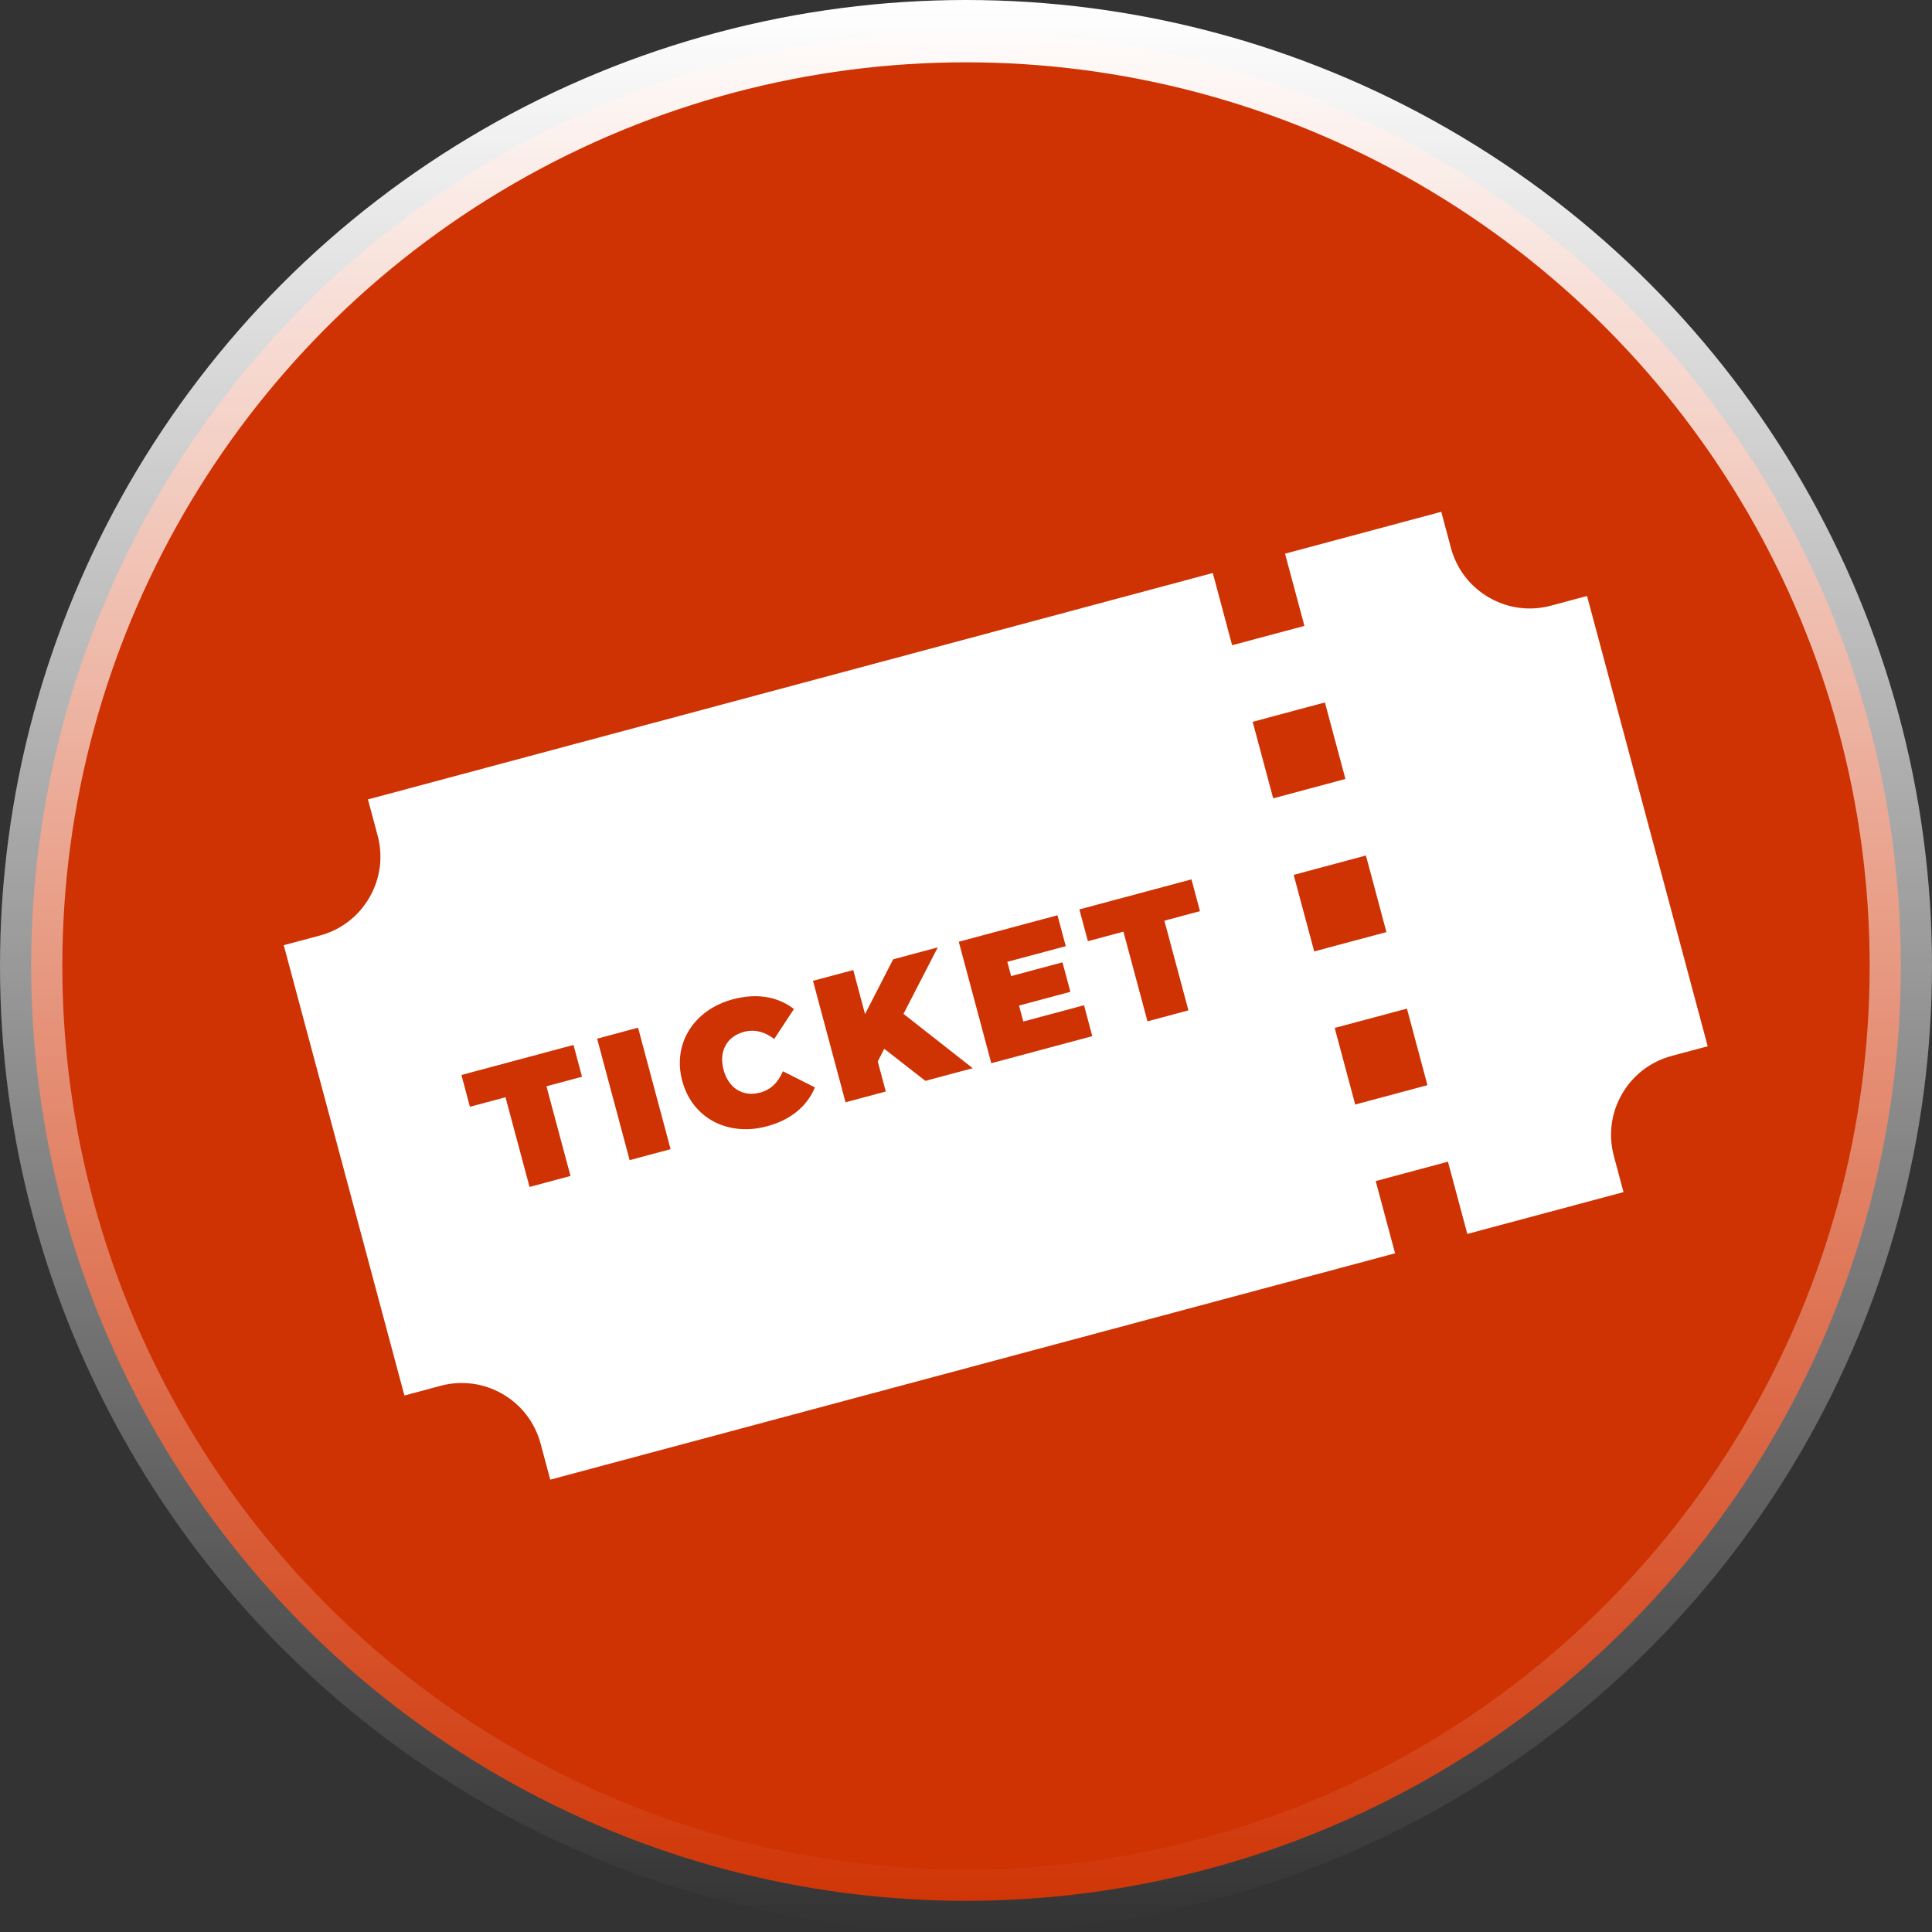
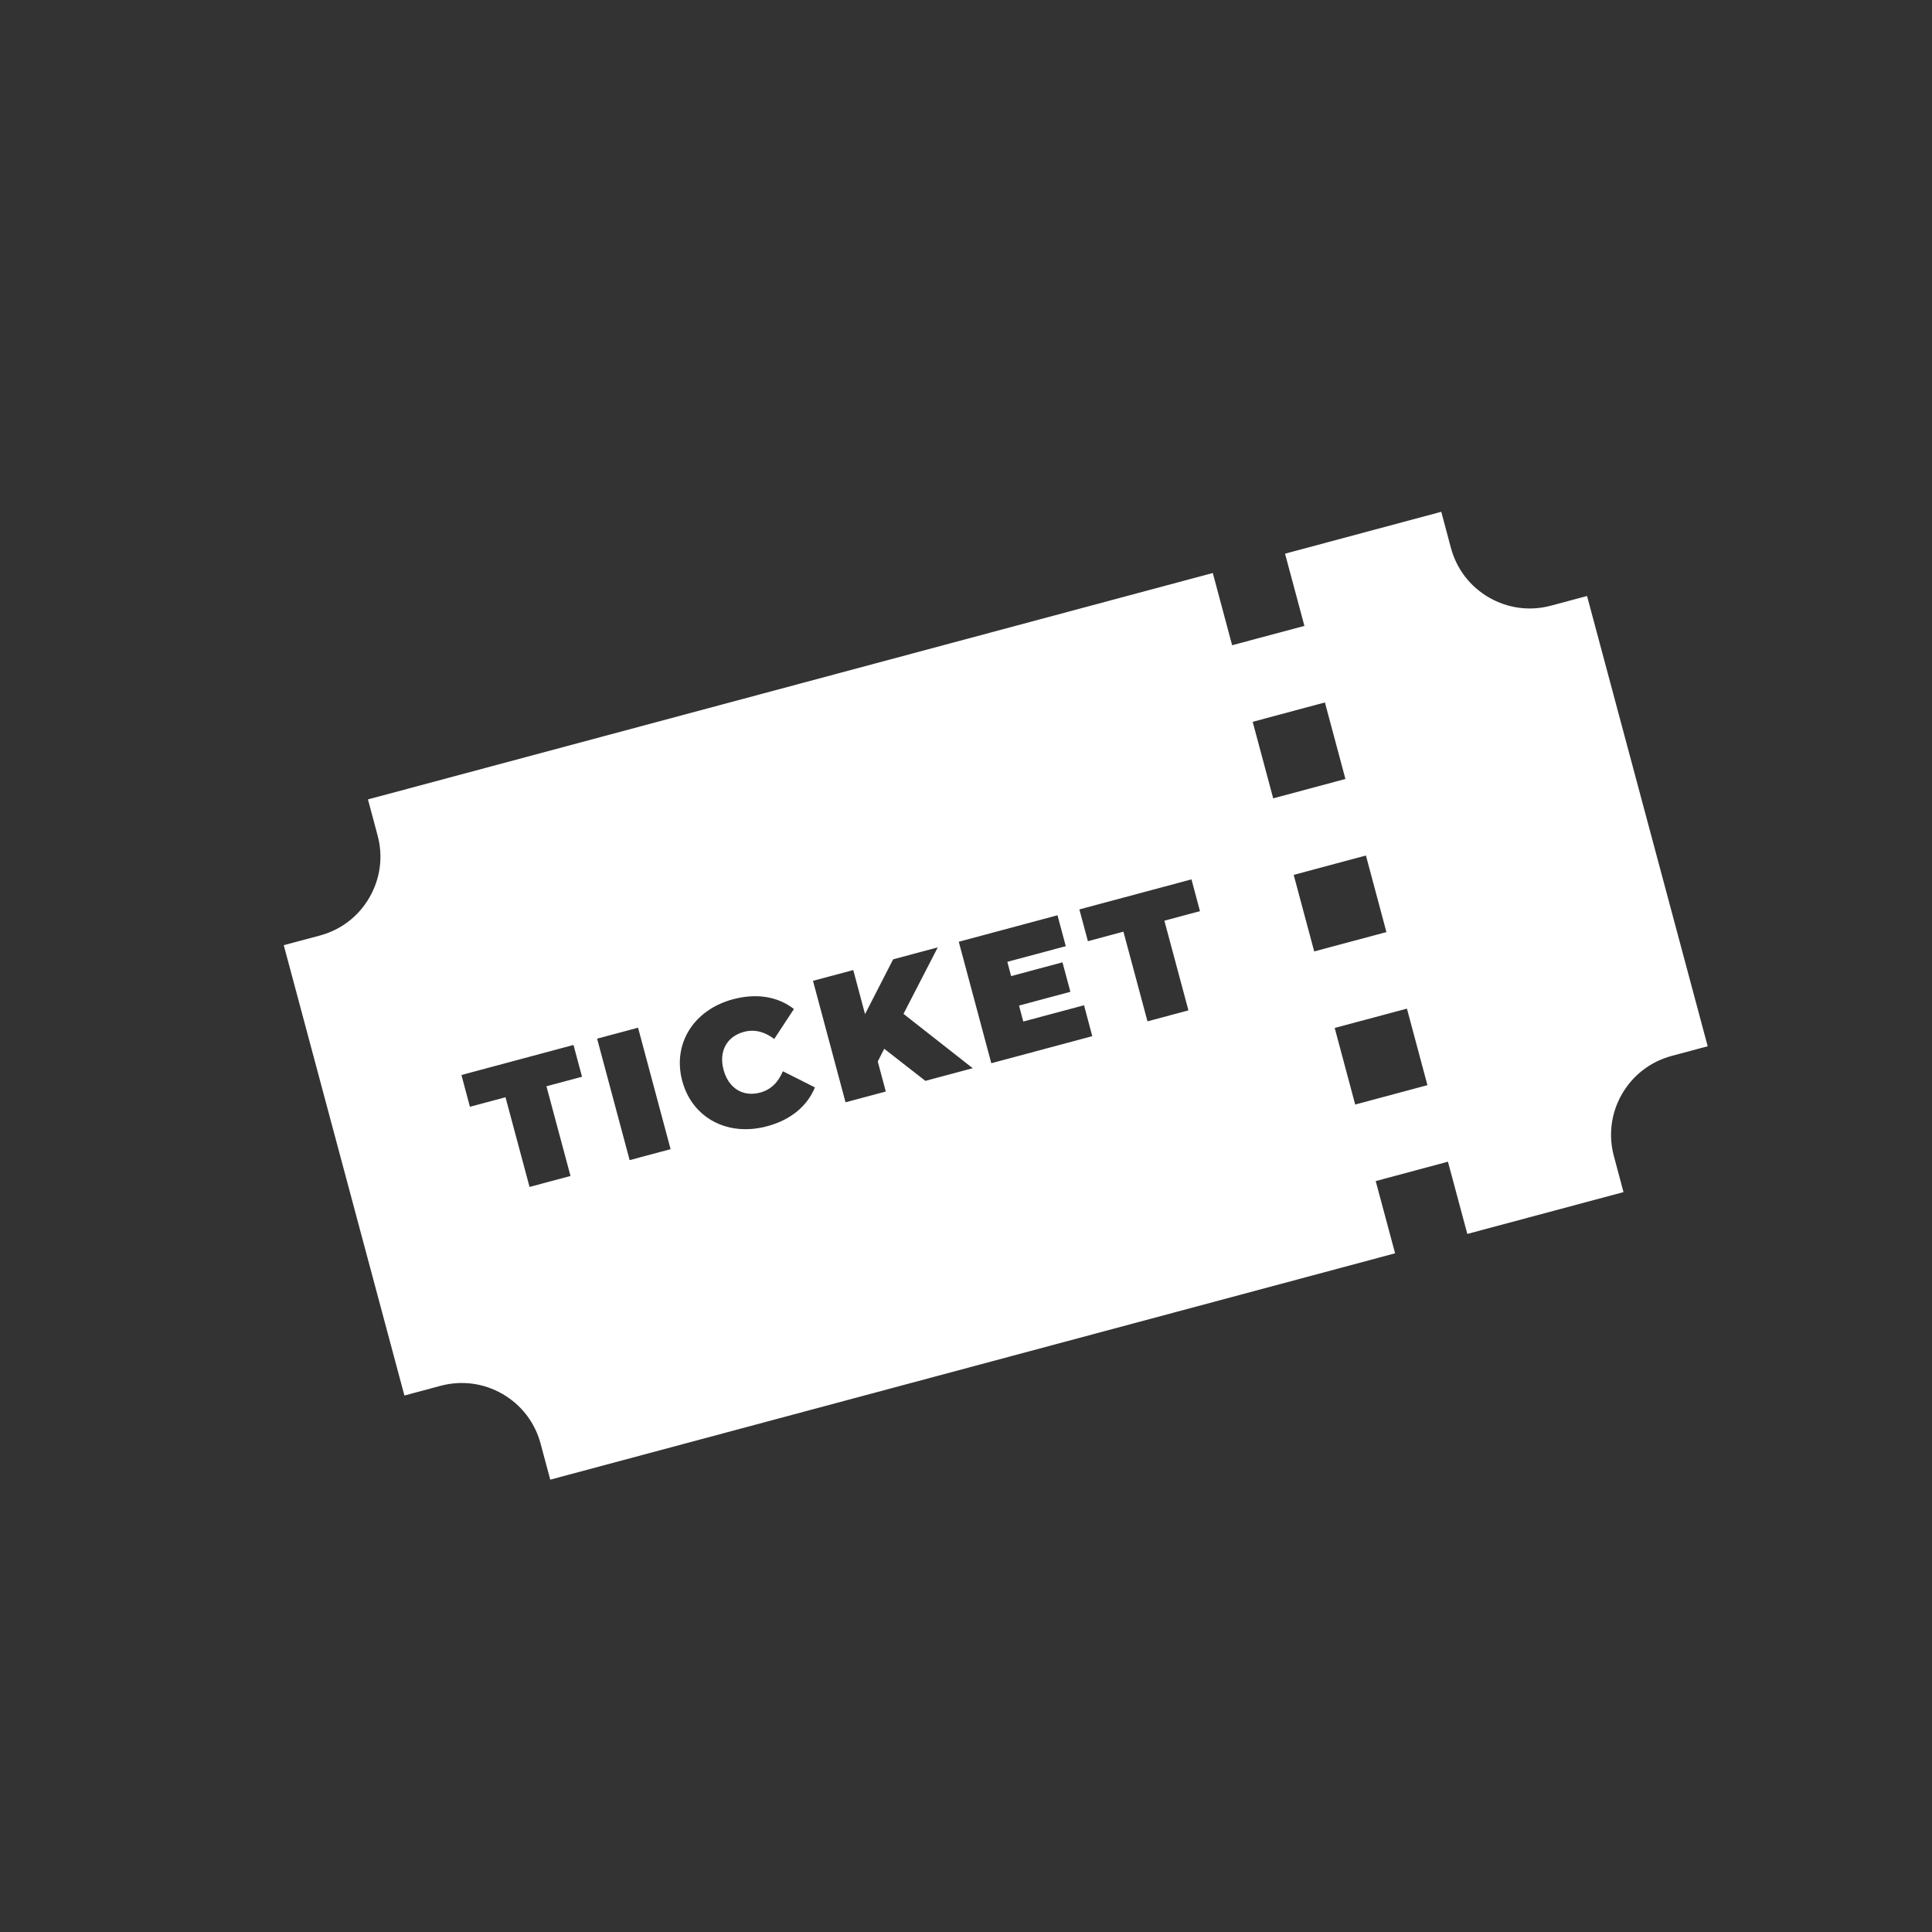
<svg xmlns="http://www.w3.org/2000/svg" width="31" height="31" viewBox="0 0 31 31" fill="none">
  <rect x="0" y="0" width="31" height="31" fill="#333333" stroke="none" />
-   <circle cx="15.5" cy="15.5" r="15" fill="#CF3203" stroke="url(#paint0_linear_205_9)" />
  <path d="M25.895 18.548C25.805 18.21 25.851 17.857 26.026 17.554C26.201 17.251 26.484 17.034 26.822 16.943L27.401 16.788L25.465 9.563L24.886 9.718C24.548 9.809 24.195 9.762 23.891 9.587C23.588 9.412 23.372 9.13 23.281 8.792L23.126 8.212L20.619 8.884L20.93 10.043L19.77 10.353L19.46 9.194L5.904 12.827L6.059 13.406C6.15 13.744 6.103 14.097 5.928 14.4C5.753 14.704 5.471 14.92 5.133 15.011L4.553 15.166L6.489 22.392L7.069 22.236C7.407 22.146 7.76 22.192 8.063 22.367C8.366 22.542 8.583 22.825 8.674 23.163L8.829 23.742L22.385 20.11L22.074 18.951L23.233 18.64L23.544 19.799L26.05 19.128L25.895 18.548ZM8.497 19.045L8.111 17.606L7.54 17.759L7.404 17.249L9.202 16.767L9.339 17.277L8.768 17.43L9.154 18.869L8.497 19.045ZM10.103 18.615L9.581 16.666L10.238 16.49L10.76 18.439L10.103 18.615ZM12.306 18.072C11.68 18.24 11.108 17.943 10.947 17.344C10.787 16.745 11.134 16.202 11.76 16.034C12.142 15.932 12.48 15.99 12.739 16.19L12.423 16.671C12.271 16.557 12.112 16.51 11.936 16.557C11.663 16.63 11.53 16.869 11.61 17.166C11.69 17.464 11.924 17.605 12.197 17.531C12.373 17.484 12.487 17.364 12.562 17.189L13.076 17.448C12.951 17.75 12.688 17.97 12.306 18.072ZM14.848 17.343L14.188 16.828L14.084 17.032L14.213 17.514L13.567 17.687L13.045 15.738L13.691 15.565L13.88 16.272L14.331 15.393L15.047 15.201L14.497 16.268L15.608 17.14L14.848 17.343ZM15.906 17.06L15.384 15.111L16.968 14.686L17.101 15.182L16.163 15.433L16.224 15.662L17.048 15.441L17.175 15.914L16.351 16.135L16.419 16.391L17.394 16.13L17.526 16.626L15.906 17.06ZM18.412 16.388L18.026 14.949L17.456 15.102L17.319 14.592L19.118 14.11L19.254 14.62L18.683 14.773L19.069 16.212L18.412 16.388ZM20.429 12.81L20.1 11.582L21.259 11.271L21.588 12.499L20.429 12.81ZM21.087 15.266L20.758 14.038L21.917 13.727L22.246 14.956L21.087 15.266ZM21.745 17.723L21.416 16.494L22.575 16.184L22.904 17.412L21.745 17.723Z" fill="white" />
  <defs>
    <linearGradient id="paint0_linear_205_9" x1="15.5" y1="0" x2="15.5" y2="31" gradientUnits="userSpaceOnUse">
      <stop stop-color="white" />
      <stop offset="1" stop-color="white" stop-opacity="0" />
    </linearGradient>
  </defs>
</svg>